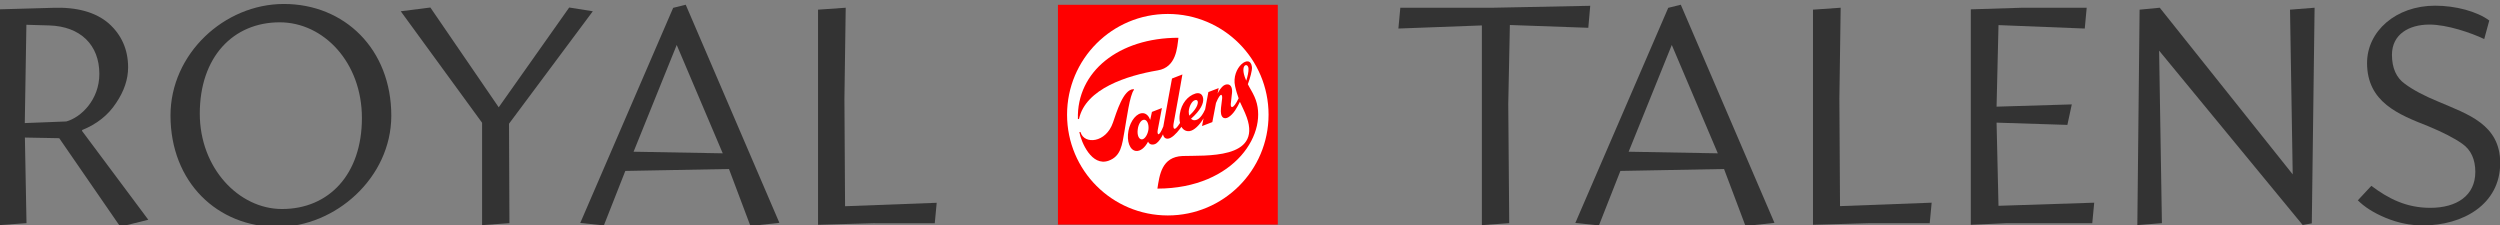
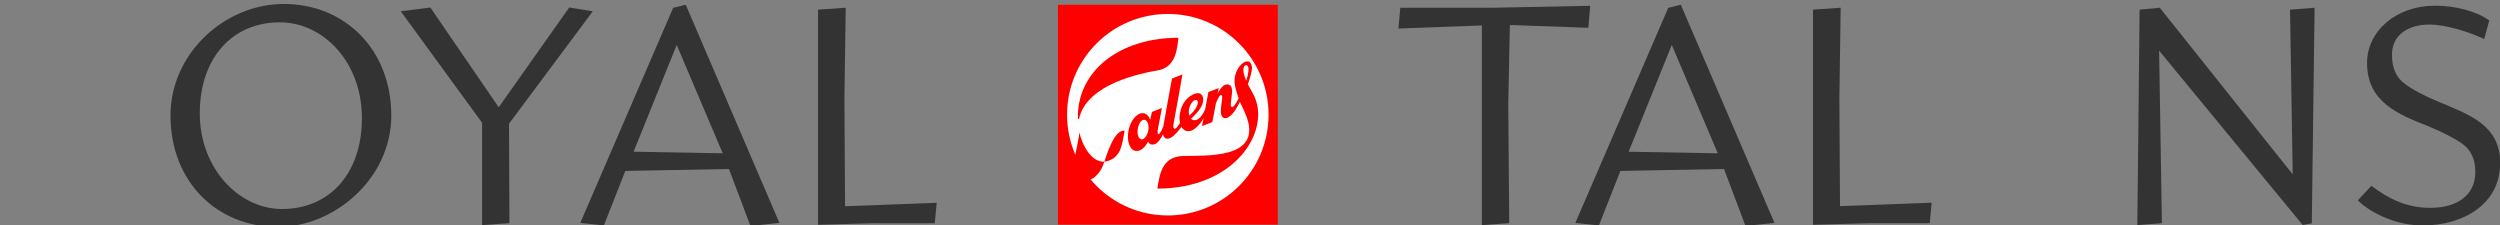
<svg xmlns="http://www.w3.org/2000/svg" version="1.1" id="Layer_1" x="0px" y="0px" viewBox="0 0 233 21" style="enable-background:new 0 0 233 21;" xml:space="preserve">
  <rect x="0" y="0" width="233" height="21" fill="#808080" stroke="none" />
  <style type="text/css">
	.st0{fill:#333333;}
	.st1{fill:#FFFFFF;}
	.st2{fill:#FF0000;}
</style>
  <g>
    <g>
-       <path class="st0" d="M13.82,20.48l-2.61,0.65l-5.69-8.25l-3.2-0.06l0.15,7.98l-2.55,0.18V0.87L4.9,0.73    c2.26-0.09,4.02,0.41,5.22,1.44c1.2,1.06,1.82,2.44,1.82,4.11c0,1.12-0.38,2.23-1.12,3.32c-0.73,1.12-1.79,1.97-3.17,2.52v0.09    L13.82,20.48z M2.46,2.31l-0.15,9.16l3.87-0.15c1.38-0.38,3.08-2.03,3.08-4.43c0-2.7-1.76-4.43-4.67-4.52L2.46,2.31z" />
      <path class="st0" d="M25.87,21.15c-5.61,0-9.98-4.17-9.98-10.39c0-5.72,4.99-10.39,10.57-10.39c5.64,0,10.01,4.2,10.01,10.42    C36.46,16.58,31.24,21.15,25.87,21.15z M26.28,19.48c4.4,0,7.45-3.26,7.45-8.48c0-5.2-3.58-8.92-7.66-8.92    c-4.34,0-7.45,3.23-7.45,8.51C18.62,15.67,22.26,19.48,26.28,19.48z" />
      <path class="st0" d="M47.48,20.8l-2.55,0.18v-9.54L37.35,1.05l2.76-0.35l6.37,9.3l6.57-9.3l2.2,0.35l-7.81,10.48L47.48,20.8z" />
      <path class="st0" d="M72.64,20.77l-2.7,0.29l-2-5.31l-9.66,0.18l-2,5.08l-2.2-0.23l8.66-20.05l1.17-0.29L72.64,20.77z M63.07,4.19    l-4.02,9.95l8.31,0.15L63.07,4.19z" />
      <path class="st0" d="M81.55,20.8l-5.31,0.15V0.9l2.58-0.18L78.7,9.21l0.06,10.01l8.54-0.32l-0.18,1.91H81.55z" />
      <path class="st0" d="M140.66,20.8l-2.55,0.18V2.37l-7.78,0.29l0.18-1.94h8.63l9.07-0.18l-0.18,2.05l-7.31-0.26l-0.15,7.37    L140.66,20.8z" />
      <path class="st0" d="M165.38,20.77l-2.7,0.29l-2-5.31l-9.66,0.18l-2,5.08l-2.2-0.23l8.66-20.05l1.17-0.29L165.38,20.77z     M155.81,4.19l-4.02,9.95l8.31,0.15L155.81,4.19z" />
      <path class="st0" d="M174.28,20.8l-5.31,0.15V0.9l2.58-0.18l-0.12,8.48l0.06,10.01l8.54-0.32l-0.18,1.91H174.28z" />
-       <path class="st0" d="M187.06,20.8l-3.38,0.15V0.87l4.81-0.15h5.99l-0.18,1.94l-8.04-0.32l-0.18,7.6l7.01-0.21l-0.41,1.91    l-6.6-0.21l0.18,7.75l8.92-0.29l-0.18,1.91H187.06z" />
      <path class="st0" d="M201.49,20.8l-2.29,0.18l0.21-20.08l1.88-0.18l12.39,15.53L213.43,0.9l2.29-0.18l-0.26,20.1l-0.85,0.15    L201.23,4.72L201.49,20.8z" />
      <path class="st0" d="M225.82,21.01c-1.17,0-2.32-0.23-3.46-0.7c-1.14-0.47-2-1.03-2.61-1.64l1.26-1.35    c1.56,1.17,3.23,2.05,5.49,2.05c2.47,0,4.2-1.14,4.2-3.35c0-1.17-0.41-2.05-1.2-2.61c-0.79-0.56-1.85-1.09-3.17-1.64    c-2.76-1.09-5.72-2.23-5.72-5.9c0-2.94,2.67-5.34,6.34-5.34c1.91,0,3.9,0.53,5.05,1.38l-0.47,1.73c-1.17-0.56-3.43-1.35-5.11-1.35    c-1.91,0-3.49,0.91-3.49,2.82c0,1.23,0.41,2.14,1.2,2.7c0.79,0.59,1.85,1.14,3.14,1.67c2.73,1.17,5.75,2.11,5.75,5.72    C233.01,19.07,229.52,21.01,225.82,21.01z" />
    </g>
    <g>
      <rect x="98.79" y="0.74" class="st1" width="19.97" height="19.97" />
      <g>
        <g>
          <path class="st2" d="M98.6,0.45v20.48h20.49V0.45H98.6z M108.84,20.08c-5.19,0-9.39-4.2-9.39-9.39c0-5.19,4.2-9.39,9.39-9.39      c5.19,0,9.39,4.2,9.39,9.39C118.23,15.88,114.03,20.08,108.84,20.08z" />
          <g>
-             <path class="st2" d="M100.6,12.34c0.18,0.92,1.14,3.2,2.72,2.64c1.17-0.42,1.26-1.5,1.48-2.74c0.21-1.18,0.49-3.37,0.88-3.86       c0.03-0.02-0.01-0.07-0.05-0.07c-0.94,0.03-1.56,2.13-1.9,3.11c-0.65,1.91-2.68,2.07-3.02,0.91       C100.71,12.28,100.59,12.29,100.6,12.34z" />
+             <path class="st2" d="M100.6,12.34c0.18,0.92,1.14,3.2,2.72,2.64c1.17-0.42,1.26-1.5,1.48-2.74c0.03-0.02-0.01-0.07-0.05-0.07c-0.94,0.03-1.56,2.13-1.9,3.11c-0.65,1.91-2.68,2.07-3.02,0.91       C100.71,12.28,100.59,12.29,100.6,12.34z" />
            <path class="st2" d="M116.92,9.02c-0.23-0.51-0.39-0.71-0.62-1.17c0.2-0.55,0.42-1.29,0.38-1.61       c-0.16-1.32-1.95,0.08-1.57,1.79c0.1,0.46,0.22,0.82,0.33,1.13c-0.53,1.1-0.77,0.9-0.73,0.51c0.03-0.29,0.09-0.81,0.09-0.81       c0.17-1.05-0.4-1.12-0.75-0.89c-0.2,0.13-0.45,0.49-0.57,0.75l0.1-0.51l-0.96,0.37l-0.3,1.61c-0.4,0.9-0.8,1.05-1.08,1.01       c-0.09-0.02-0.17-0.06-0.24-0.13c0.89-0.79,1.21-1.44,1.13-1.92c-0.08-0.49-0.46-0.51-0.72-0.43c-0.71,0.22-1.3,0.92-1.45,1.89       c-0.05,0.32-0.04,0.61,0.02,0.85c-0.61,0.97-0.67,0.42-0.6,0.05c0.18-0.9,0.82-4.57,0.82-4.57l-0.97,0.38       c0,0-0.6,3.24-0.81,4.47c-0.45,1.11-0.59,0.7-0.52,0.33c0.17-0.9,0.39-2.05,0.39-2.05l-0.93,0.36c0,0-0.07,0.29-0.16,0.74       c-0.13-0.35-0.36-0.59-0.65-0.62c-0.58-0.06-1.2,0.68-1.38,1.65c-0.18,0.97,0.13,1.81,0.71,1.87c0.41,0.04,0.84-0.32,1.12-0.87       c0.15,0.35,0.53,0.32,0.76,0.17c0.24-0.16,0.48-0.53,0.63-0.85c0.09,0.46,0.45,0.47,0.72,0.32c0.41-0.22,0.82-0.77,1-1.02       c0.16,0.28,0.42,0.44,0.75,0.4c0.43-0.05,0.95-0.57,1.31-1.19l-0.14,0.72l0.96-0.37l0.34-1.78c0.48-1.14,0.61-0.75,0.57-0.4       c0,0-0.04,0.33-0.1,0.83c-0.12,1.03,0.35,1.1,0.68,0.9c0.5-0.3,0.81-0.9,1.08-1.44c0.21,0.48,0.43,0.87,0.64,1.45       c1.39,3.93-3.88,3.53-5.98,3.6c-1.95,0.08-2.15,1.76-2.35,3.04C115.13,17.57,118.38,12.26,116.92,9.02z M107.04,12.03       c-0.05,0.48-0.34,0.96-0.62,0.96c-0.28,0-0.46-0.4-0.38-0.95c0.06-0.48,0.31-0.88,0.59-0.88       C106.9,11.16,107.08,11.55,107.04,12.03z M110.84,10.78c-0.03-0.11-0.05-0.24-0.05-0.39c0.03-0.47,0.29-0.99,0.6-1.06       c0.12-0.03,0.24,0,0.25,0.19C111.64,9.95,111.2,10.45,110.84,10.78z M116.15,7.52c-0.02-0.04-0.03-0.08-0.05-0.12       c-0.59-1.41,0.21-1.61,0.26-1.02C116.38,6.68,116.28,7.11,116.15,7.52z" />
            <path class="st2" d="M109.83,3.52c-0.12,0.9-0.18,2.75-1.93,3.04c-2.86,0.48-6.71,1.71-7.33,4.5c-0.01,0.04-0.1,0.05-0.11,0.02       C100.34,6.68,104.27,3.52,109.83,3.52z" />
          </g>
        </g>
      </g>
    </g>
  </g>
</svg>